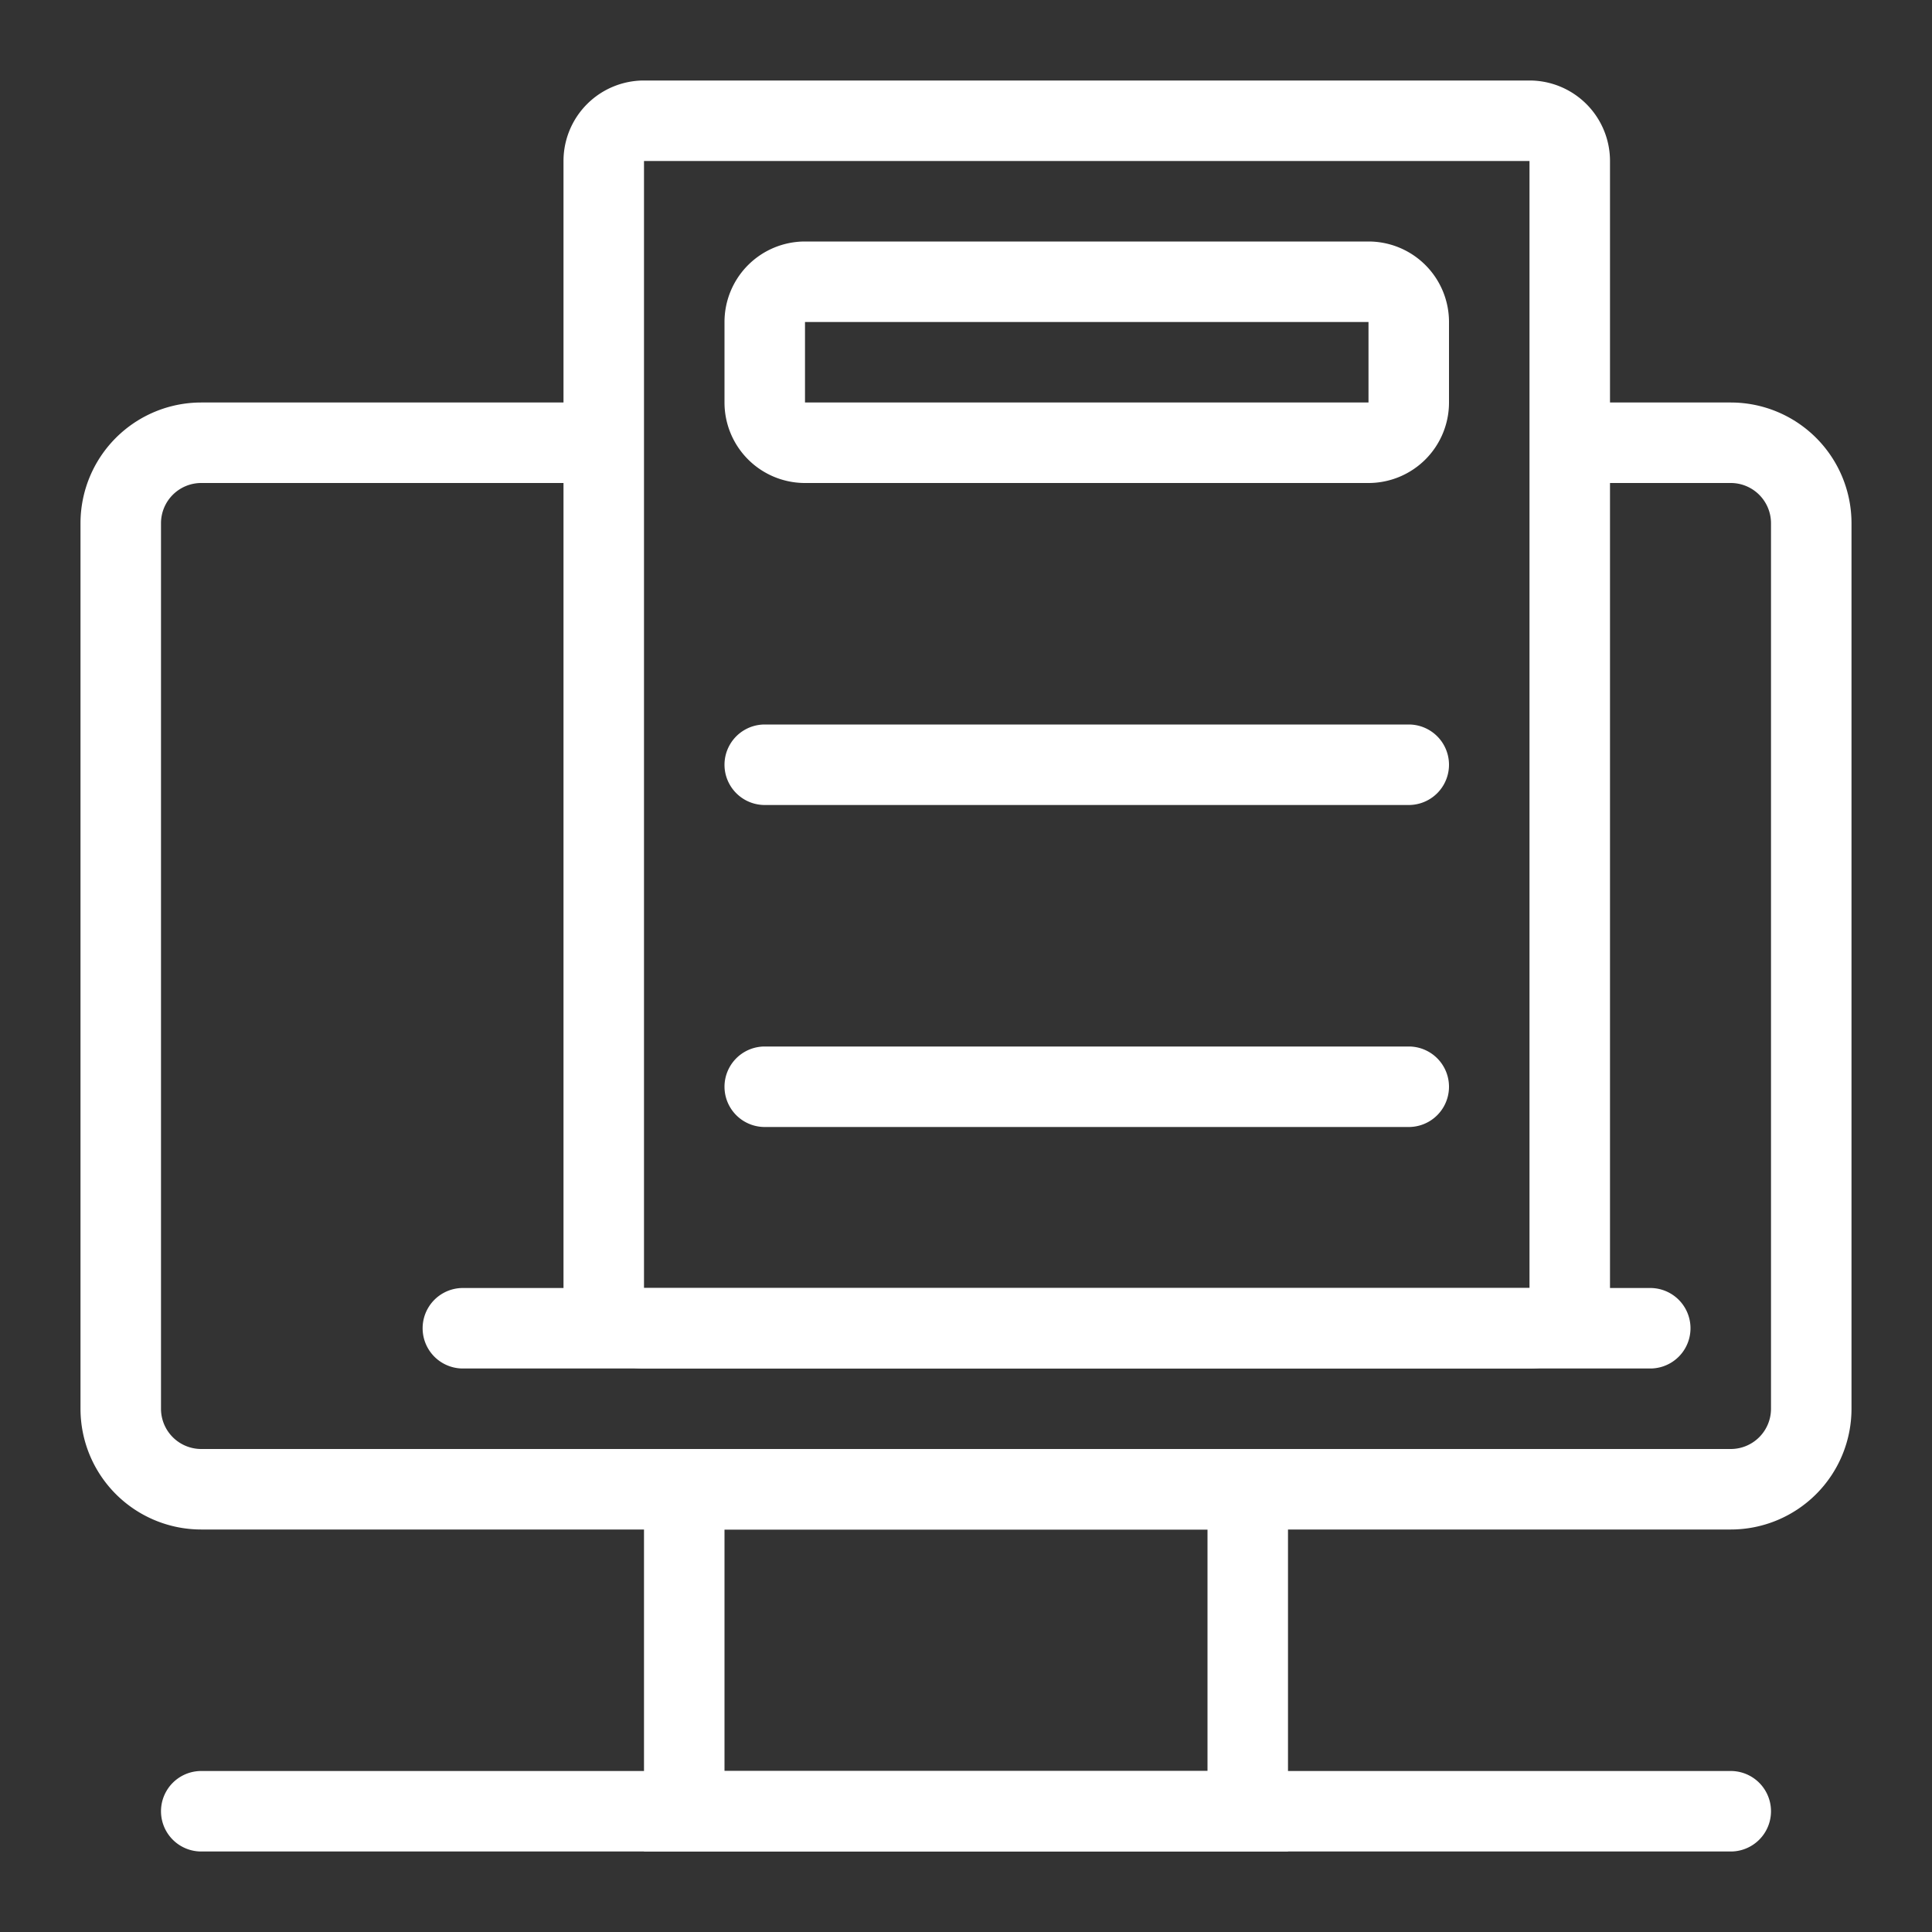
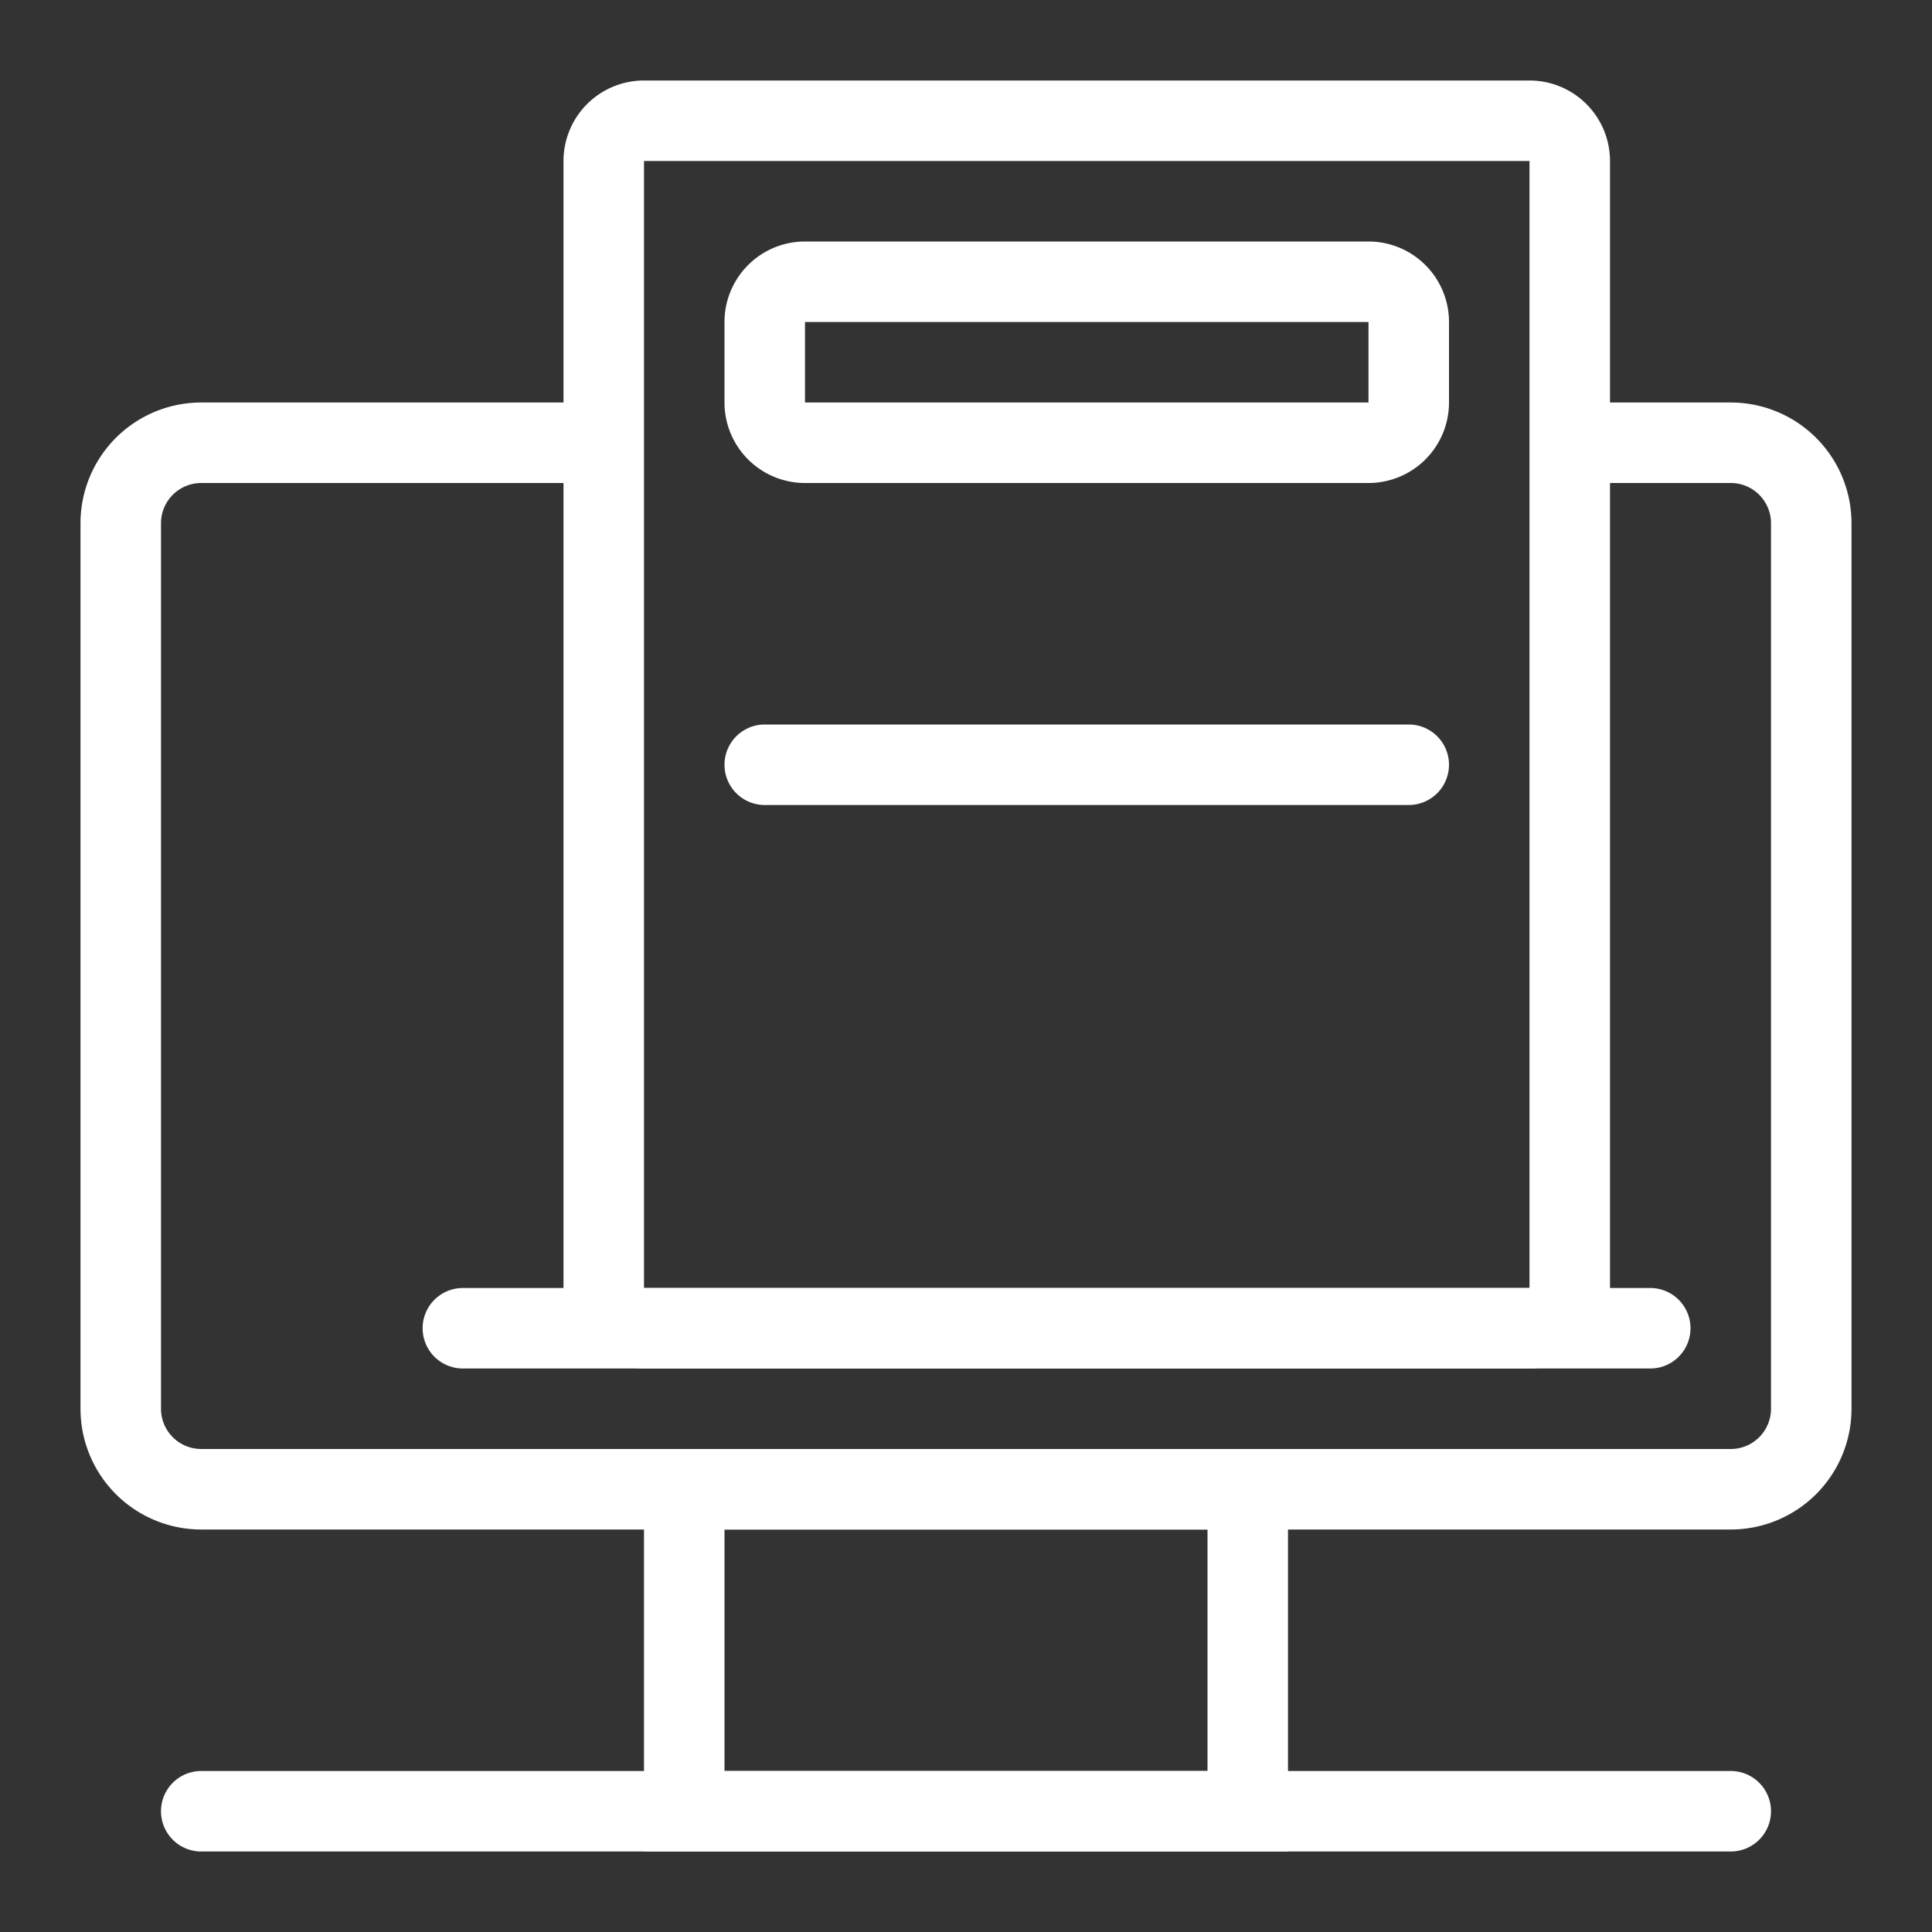
<svg xmlns="http://www.w3.org/2000/svg" id="forma" viewBox="0 0 240 240">
  <rect x="0" y="0" width="240" height="240" fill="#333333" stroke="none" />
  <defs>
    <style>.cls-1{fill:#fff;}</style>
  </defs>
  <path class="cls-1" d="M160,230H80V180h80ZM90,220h60V190H90Z" />
  <path class="cls-1" d="M215,230H25a5,5,0,0,1,0-10H215a5,5,0,0,1,0,10Z" />
  <path class="cls-1" d="M205,170H57.5a5,5,0,0,1,0-10H205a5,5,0,0,1,0,10Z" />
  <path class="cls-1" d="M190,170H80a10,10,0,0,1-10-10V20A10,10,0,0,1,80,10H190a10,10,0,0,1,10,10V160A10,10,0,0,1,190,170ZM80,20h0V160H190V20Z" />
  <path class="cls-1" d="M215,190H25a15,15,0,0,1-15-15V65A15,15,0,0,1,25,50H75V60H25a5,5,0,0,0-5,5V175a5,5,0,0,0,5,5H215a5,5,0,0,0,5-5V65a5,5,0,0,0-5-5H195V50h20a15,15,0,0,1,15,15V175A15,15,0,0,1,215,190Z" />
  <path class="cls-1" d="M170,60H100A10,10,0,0,1,90,50V40a10,10,0,0,1,10-10h70a10,10,0,0,1,10,10V50A10,10,0,0,1,170,60ZM100,40h0V50h70V40Z" />
  <path class="cls-1" d="M175,100H95a5,5,0,0,1,0-10h80a5,5,0,0,1,0,10Z" />
-   <path class="cls-1" d="M175,140H95a5,5,0,0,1,0-10h80a5,5,0,0,1,0,10Z" />
</svg>